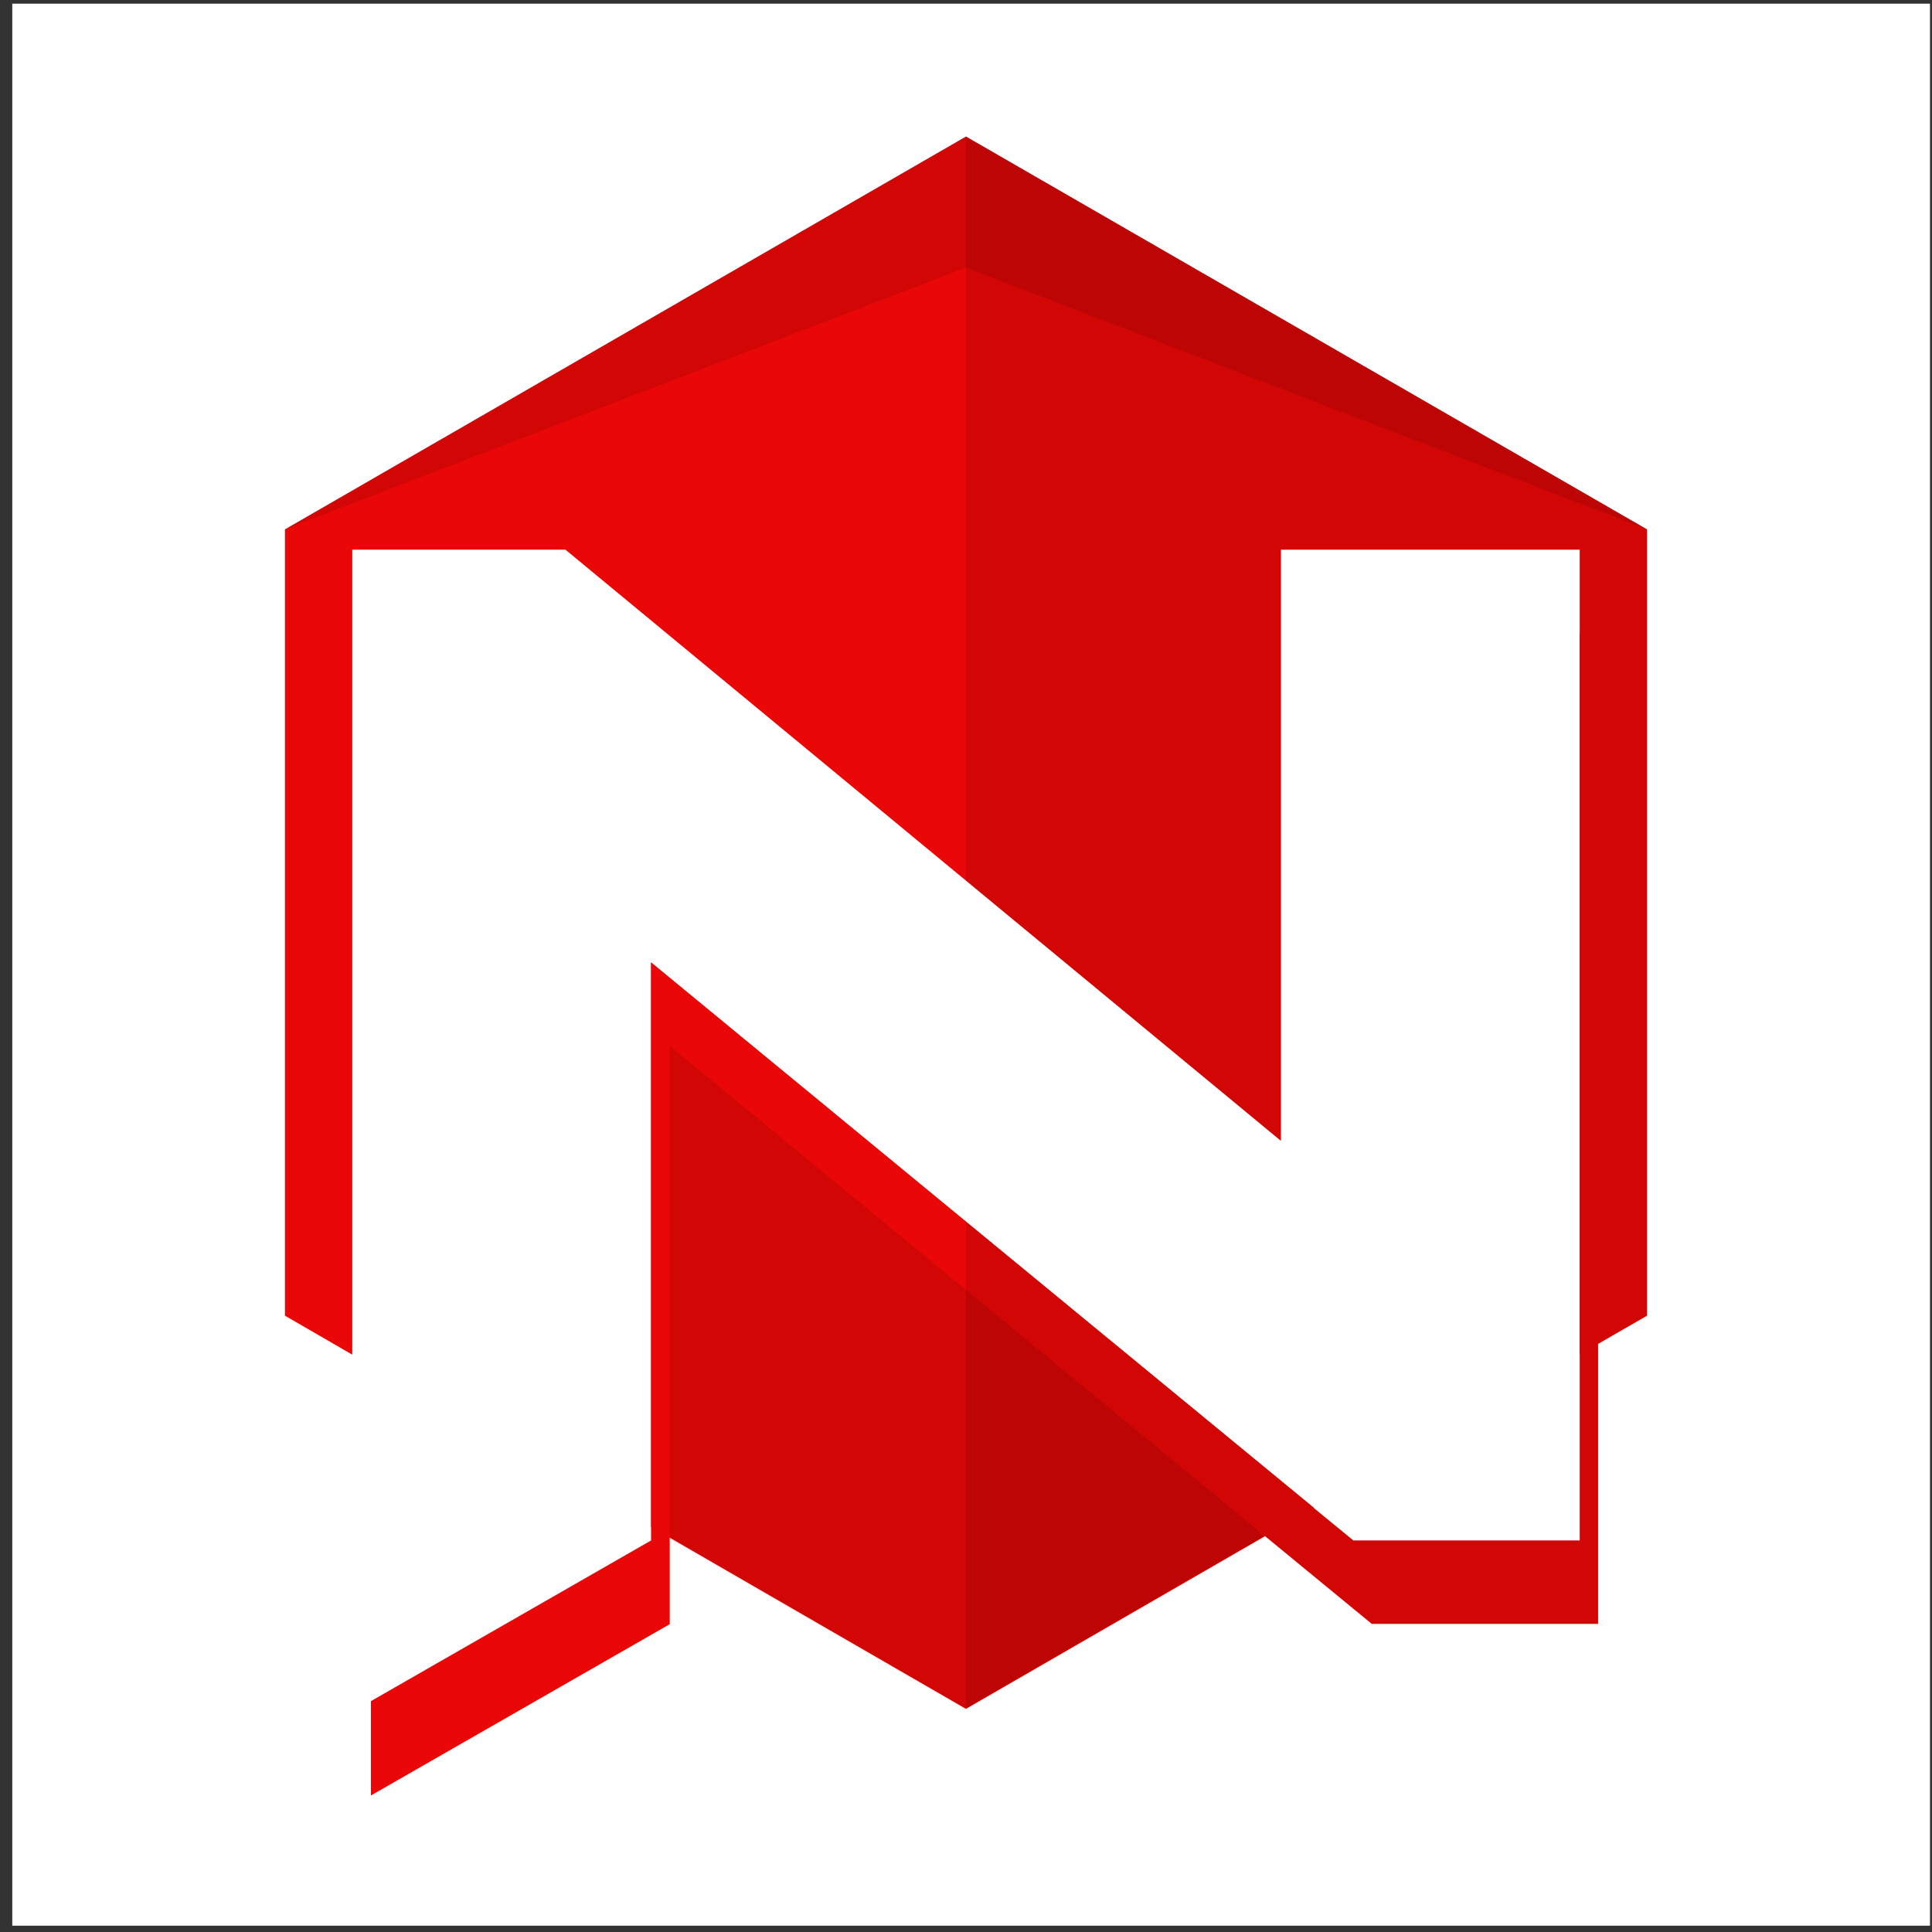
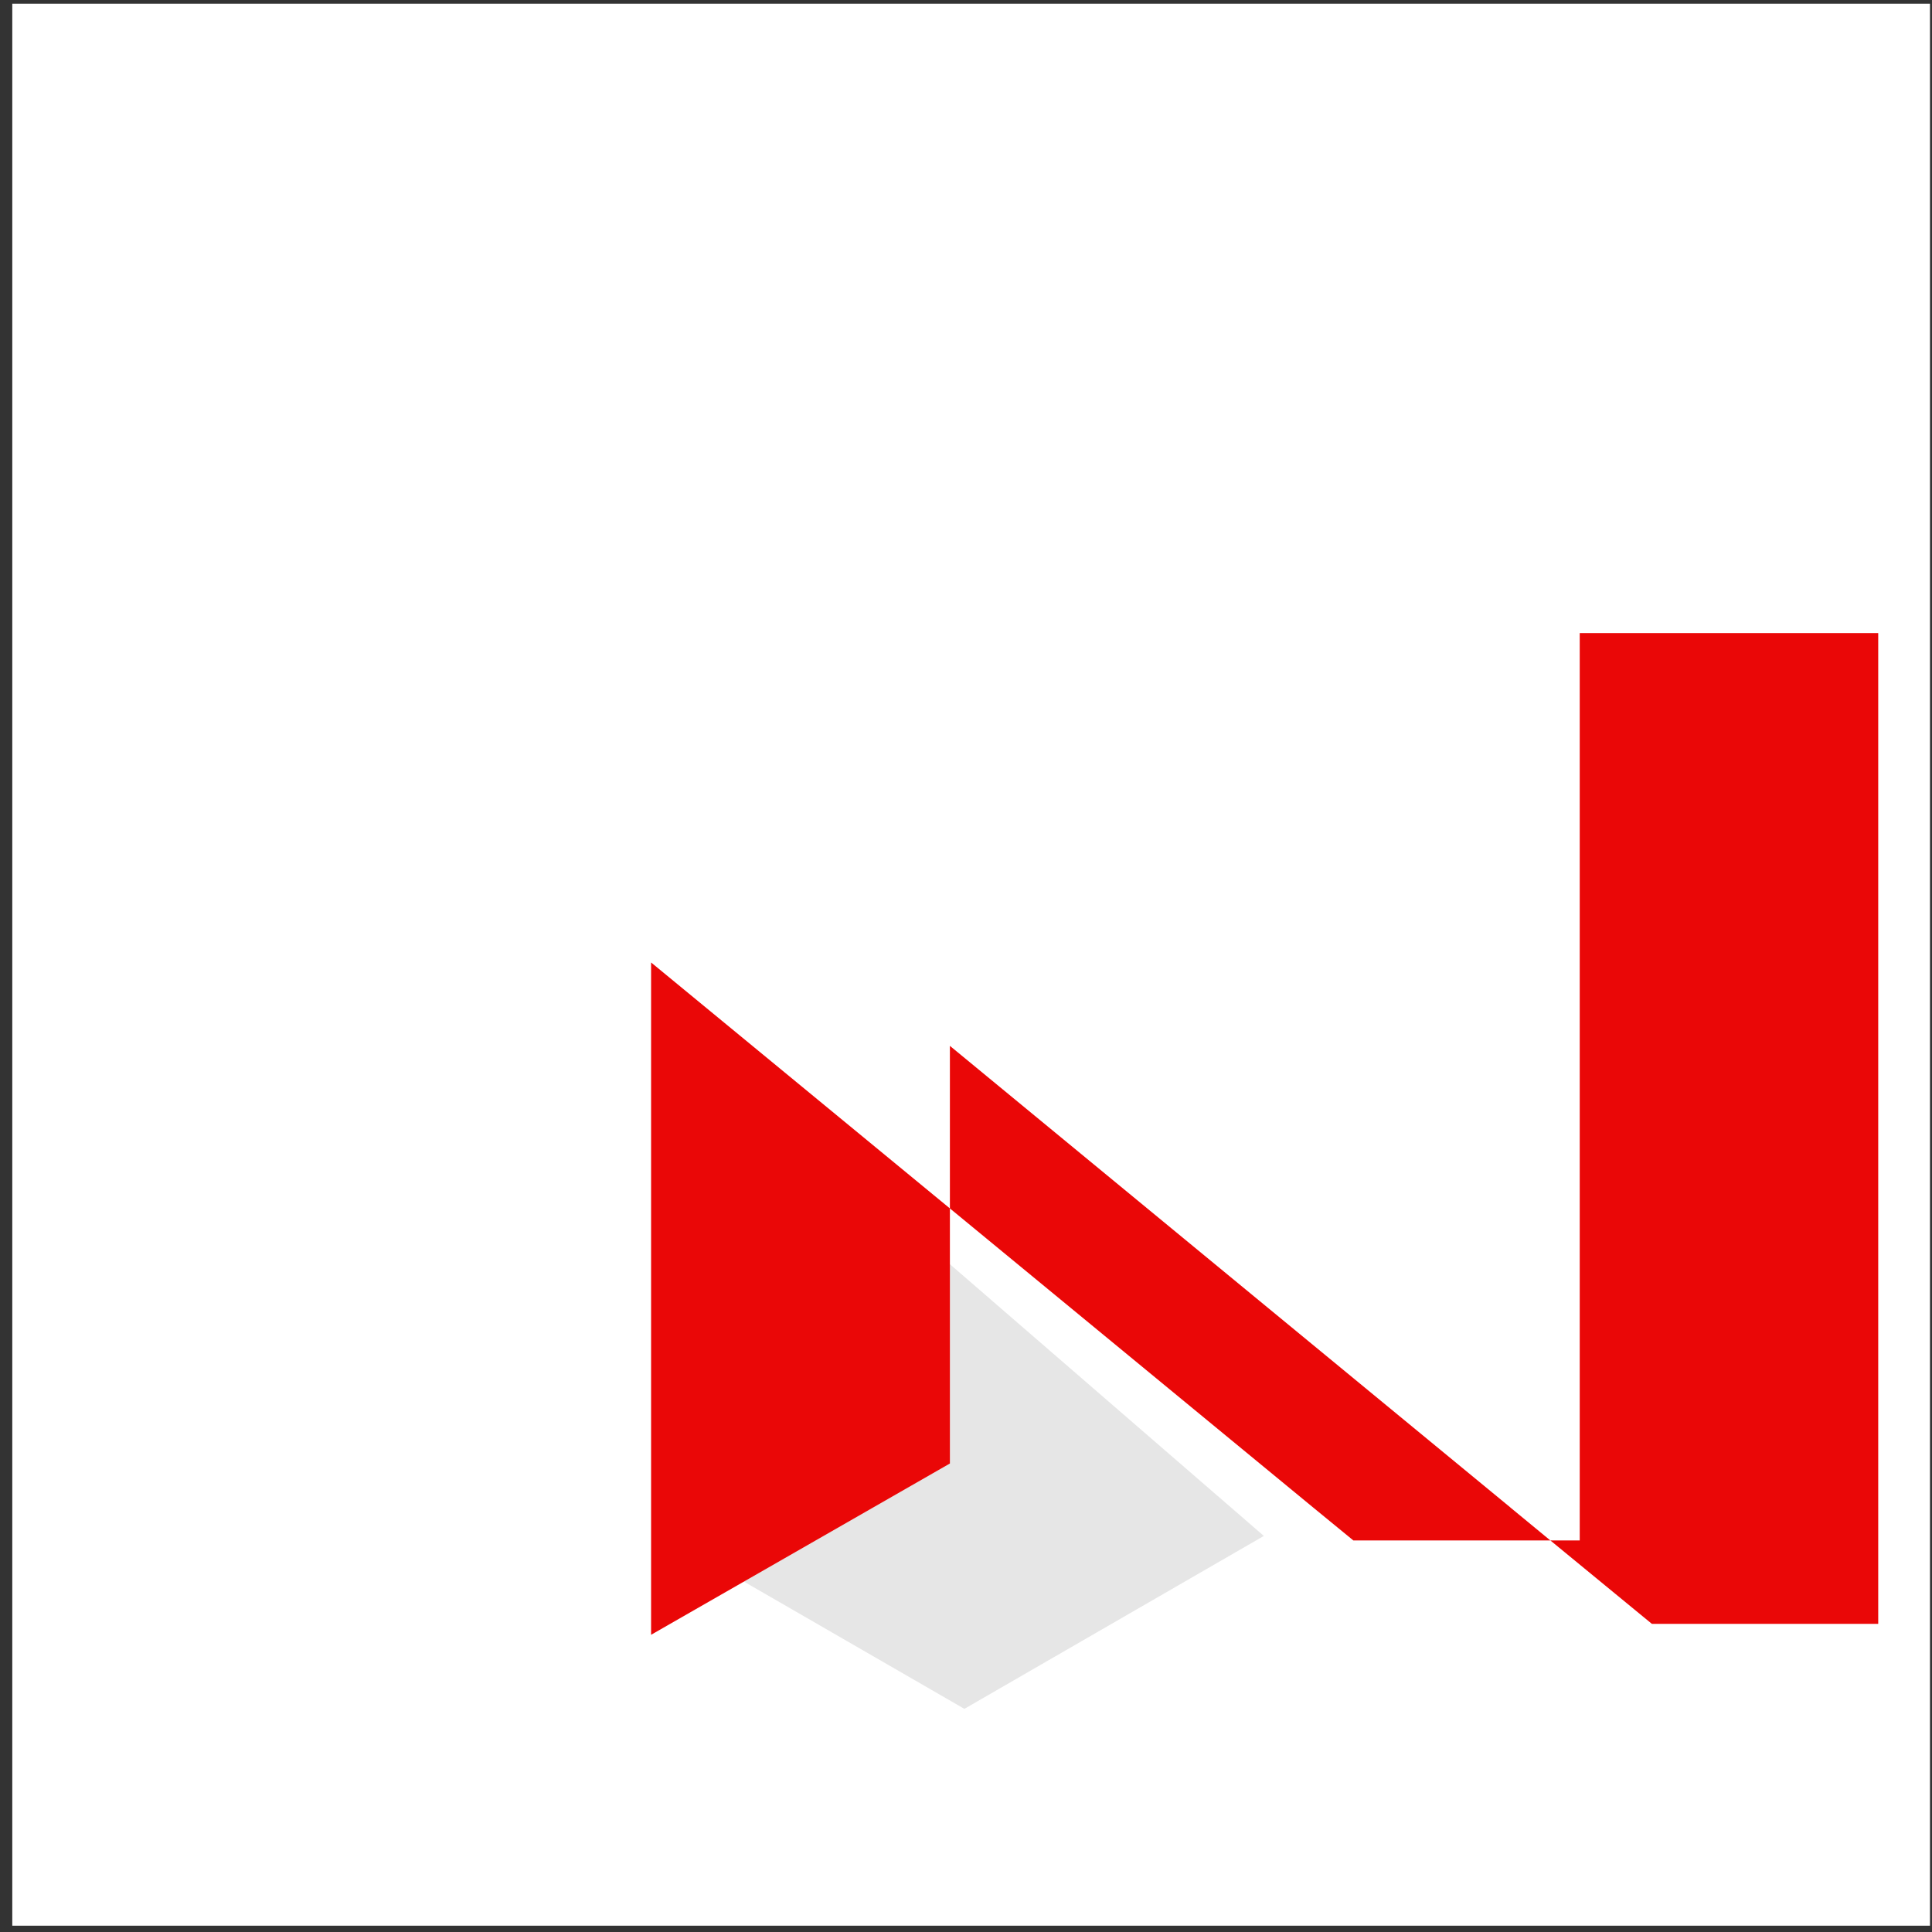
<svg xmlns="http://www.w3.org/2000/svg" xmlns:ns1="http://sodipodi.sourceforge.net/DTD/sodipodi-0.dtd" xmlns:ns2="http://www.inkscape.org/namespaces/inkscape" version="1.1" id="Warstwa_1" x="0px" y="0px" viewBox="0 0 600 600" xml:space="preserve" width="600" height="600" ns1:docname="favicon-nodeit.svg" ns2:export-filename="favicon-nodeit-202410.svg" ns2:export-xdpi="96" ns2:export-ydpi="96">
  <rect x="0" y="0" width="600" height="600" fill="#333333" stroke="none" />
  <ns1:namedview id="namedview1" pagecolor="#ffffff" bordercolor="#000000" borderopacity="0.25" ns2:showpageshadow="2" ns2:pageopacity="0.0" ns2:pagecheckerboard="false" ns2:deskcolor="#d1d1d1" showborder="true" ns2:export-bgcolor="#ffffffff">
    <ns2:page x="0" y="0" width="600" height="600" id="page2" margin="0" bleed="0" />
  </ns1:namedview>
  <defs id="defs10" />
  <style type="text/css" id="style1">
	.st0{opacity:0.38;fill:url(#SVGID_1_);}
	.st1{fill:#EA0707;}
	.st2{opacity:0.1;}
</style>
  <radialGradient id="SVGID_1_" cx="1001.519" cy="1092.506" r="124.601" gradientTransform="matrix(1,0,0,0.118,0,963.669)" gradientUnits="userSpaceOnUse">
    <stop offset="0" style="stop-color:#1C1B1A" id="stop1" />
    <stop offset="1" style="stop-color:#FFFFFF;stop-opacity:0" id="stop2" />
  </radialGradient>
  <g id="g10" transform="translate(-701.5,-554.1)">
    <rect style="fill:#ffffff;stroke:#ffffff;stroke-width:0.378" id="rect1" width="595.182" height="596.517" x="4.003" y="1.334" transform="translate(701.5,554.1)" />
-     <polygon class="st1" points="1109.6,1022.4 1094.5,1031.1 1001.5,1084.8 909.6,1031.7 903.7,1028.4 903.7,853 1001.5,933.5 " id="polygon2" />
-     <polygon class="st1" points="1213,718.5 1213,962.7 1197.9,971.4 1192.1,974.8 1192.1,724.8 1099.3,724.8 1099.3,908.4 1001.5,827.6 877.1,724.8 810.9,724.8 810.9,974.8 790,962.7 790,718.5 1001.5,596.5 " id="polygon3" />
-     <polygon class="st2" points="790,718.5 1001.5,596.5 1213,718.5 1001.5,637.2 " id="polygon8" />
    <polygon class="st2" points="909,1031.7 909,870.9 1001,950.6 1094,1031.1 1001,1084.8 " id="polygon9" />
    <g id="g9">
-       <path class="st1" d="m 1192.1,750.7 v 281.8 h -70.3 l -12.2,-10 -108.1,-89 -97.8,-80.5 v 179.5 l -87,49.9 v 29.3 l 92.8,-53.2 V 878.9 l 91.9,75.7 82.1,67.6 0.1,0.1 10.8,8.9 33.1,27.2 h 70.3 V 750.7 Z" id="path9" />
+       <path class="st1" d="m 1192.1,750.7 v 281.8 h -70.3 l -12.2,-10 -108.1,-89 -97.8,-80.5 v 179.5 v 29.3 l 92.8,-53.2 V 878.9 l 91.9,75.7 82.1,67.6 0.1,0.1 10.8,8.9 33.1,27.2 h 70.3 V 750.7 Z" id="path9" />
    </g>
-     <polygon class="st2" points="1192.1,1032.5 1192.1,724.8 1099.3,724.8 1099.3,908.4 1001.5,827.6 1001.5,596.5 1213,718.5 1213,962.7 1197.9,971.4 1197.9,1058.4 1127.6,1058.4 1094.5,1031.1 1001.5,1084.8 1001.5,933.5 1109.6,1022.4 1121.8,1032.5 " id="polygon10" />
  </g>
</svg>